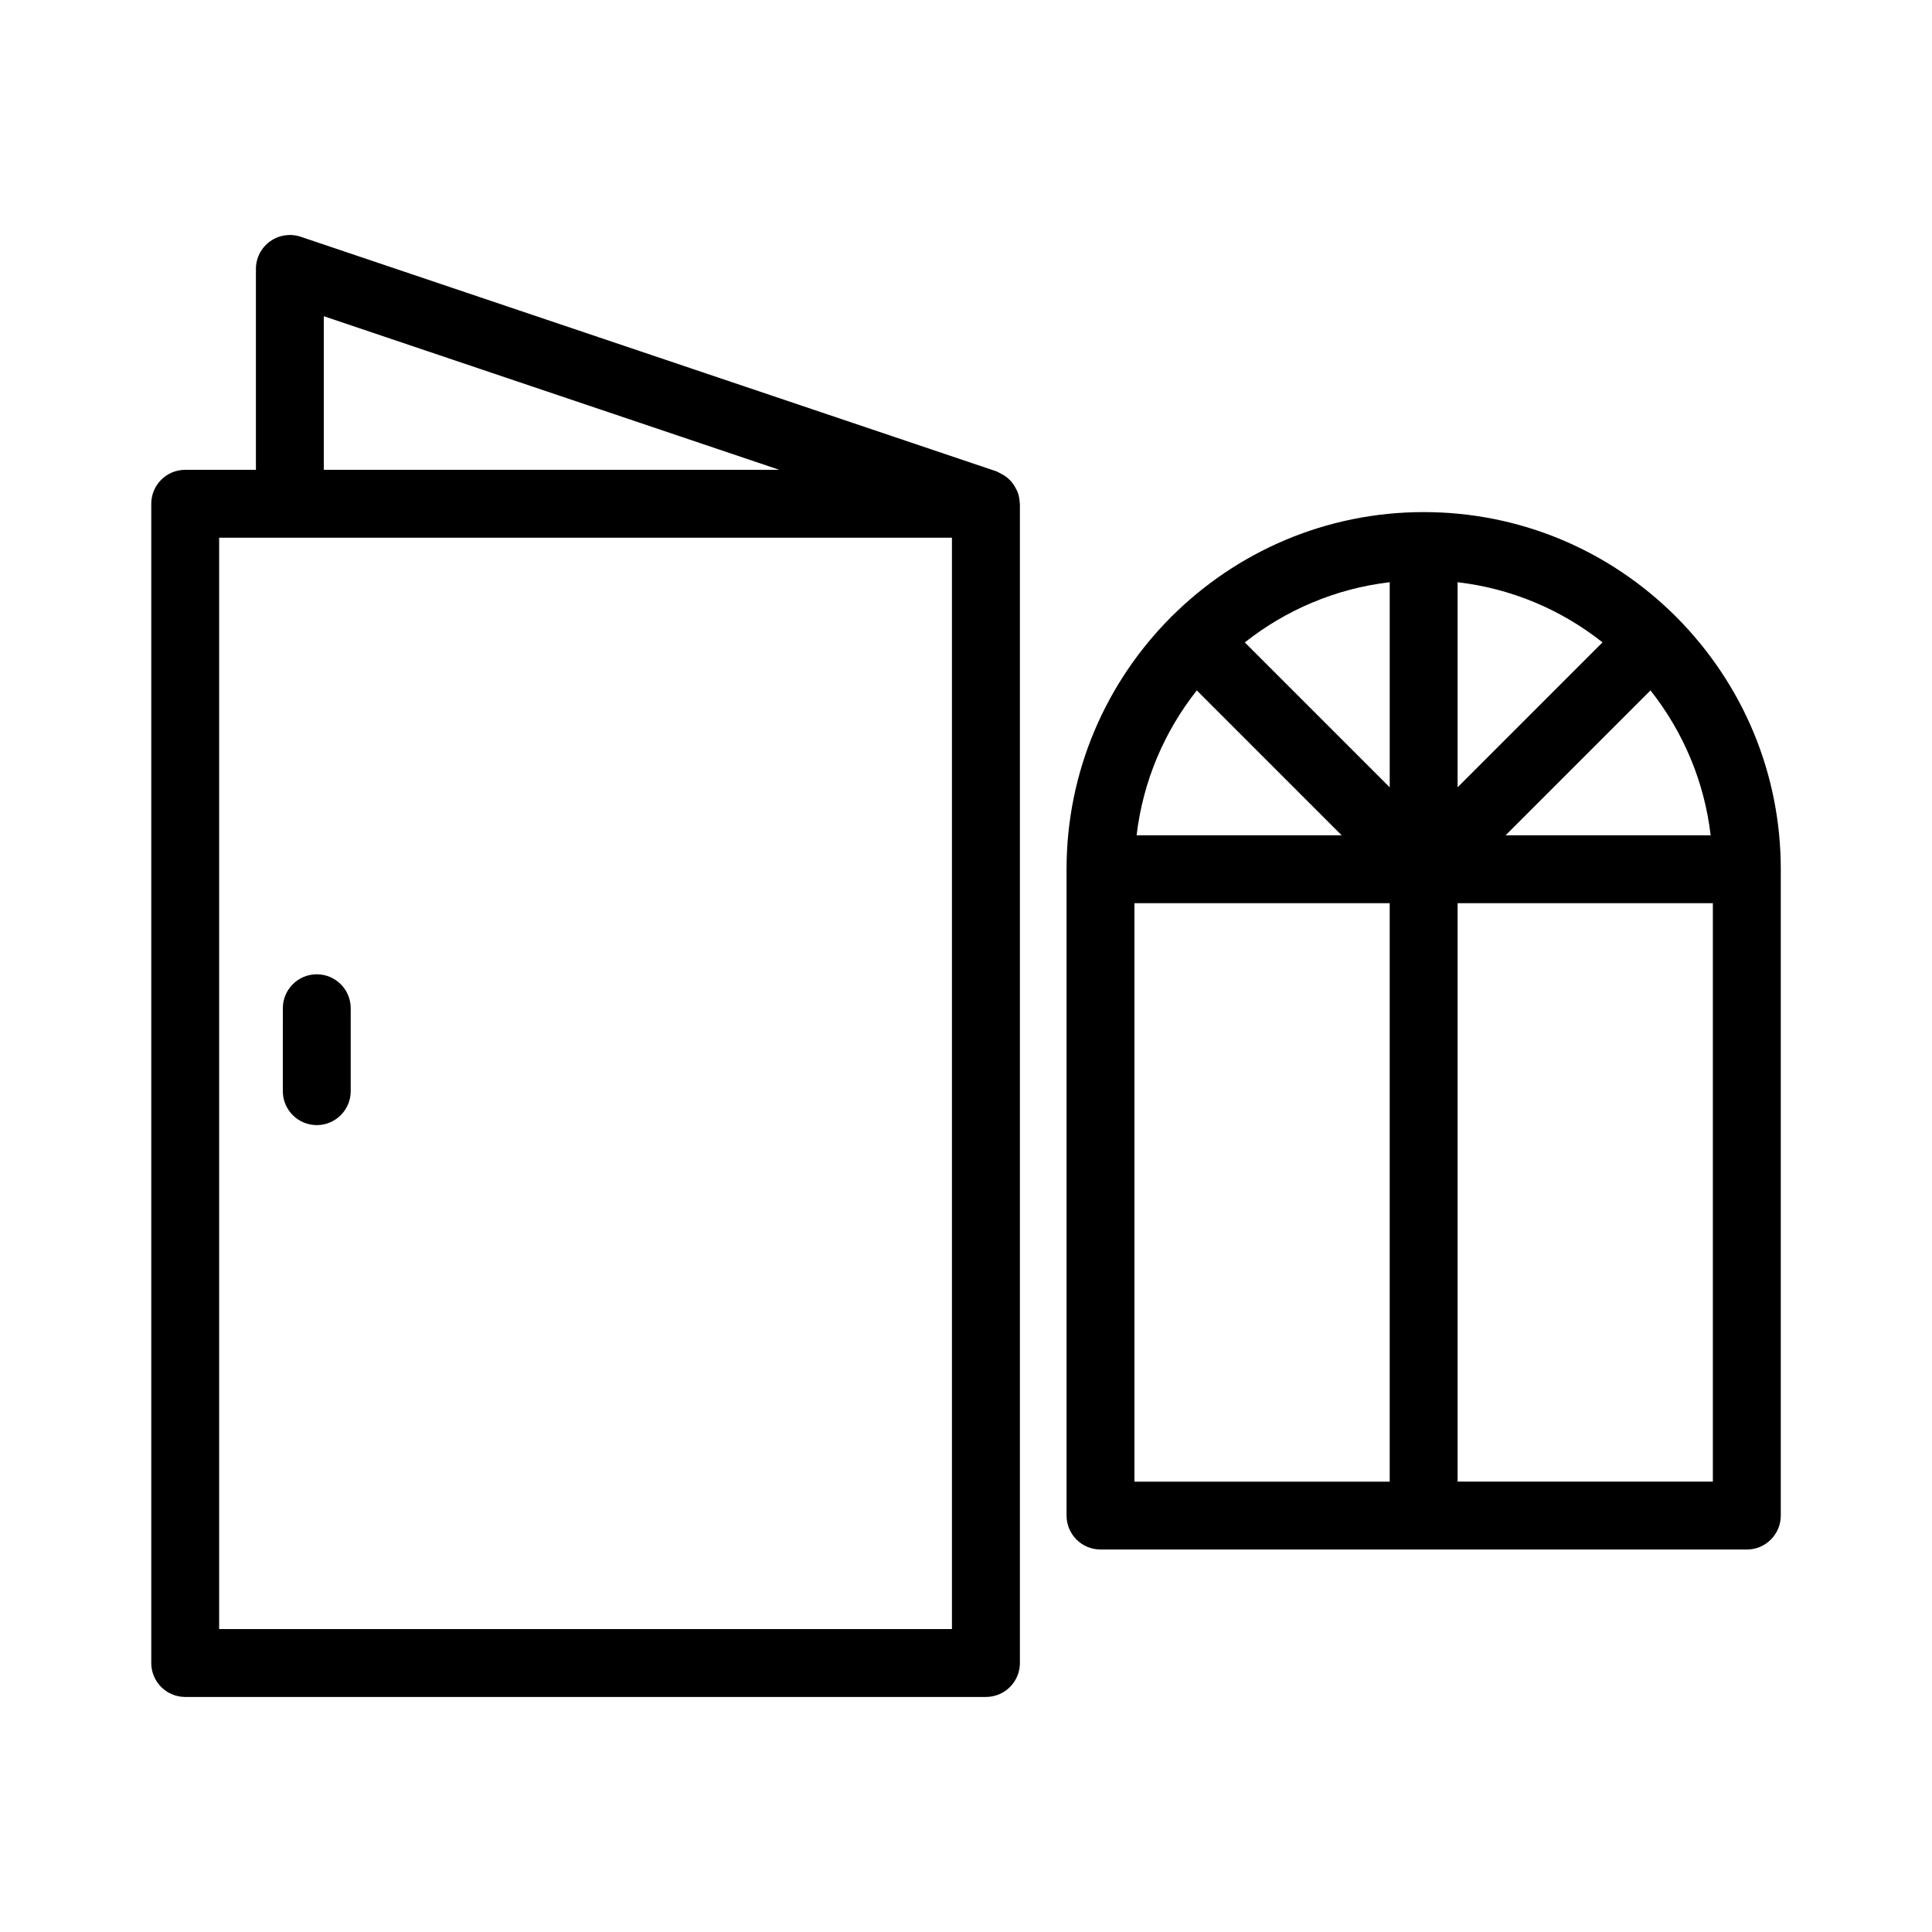
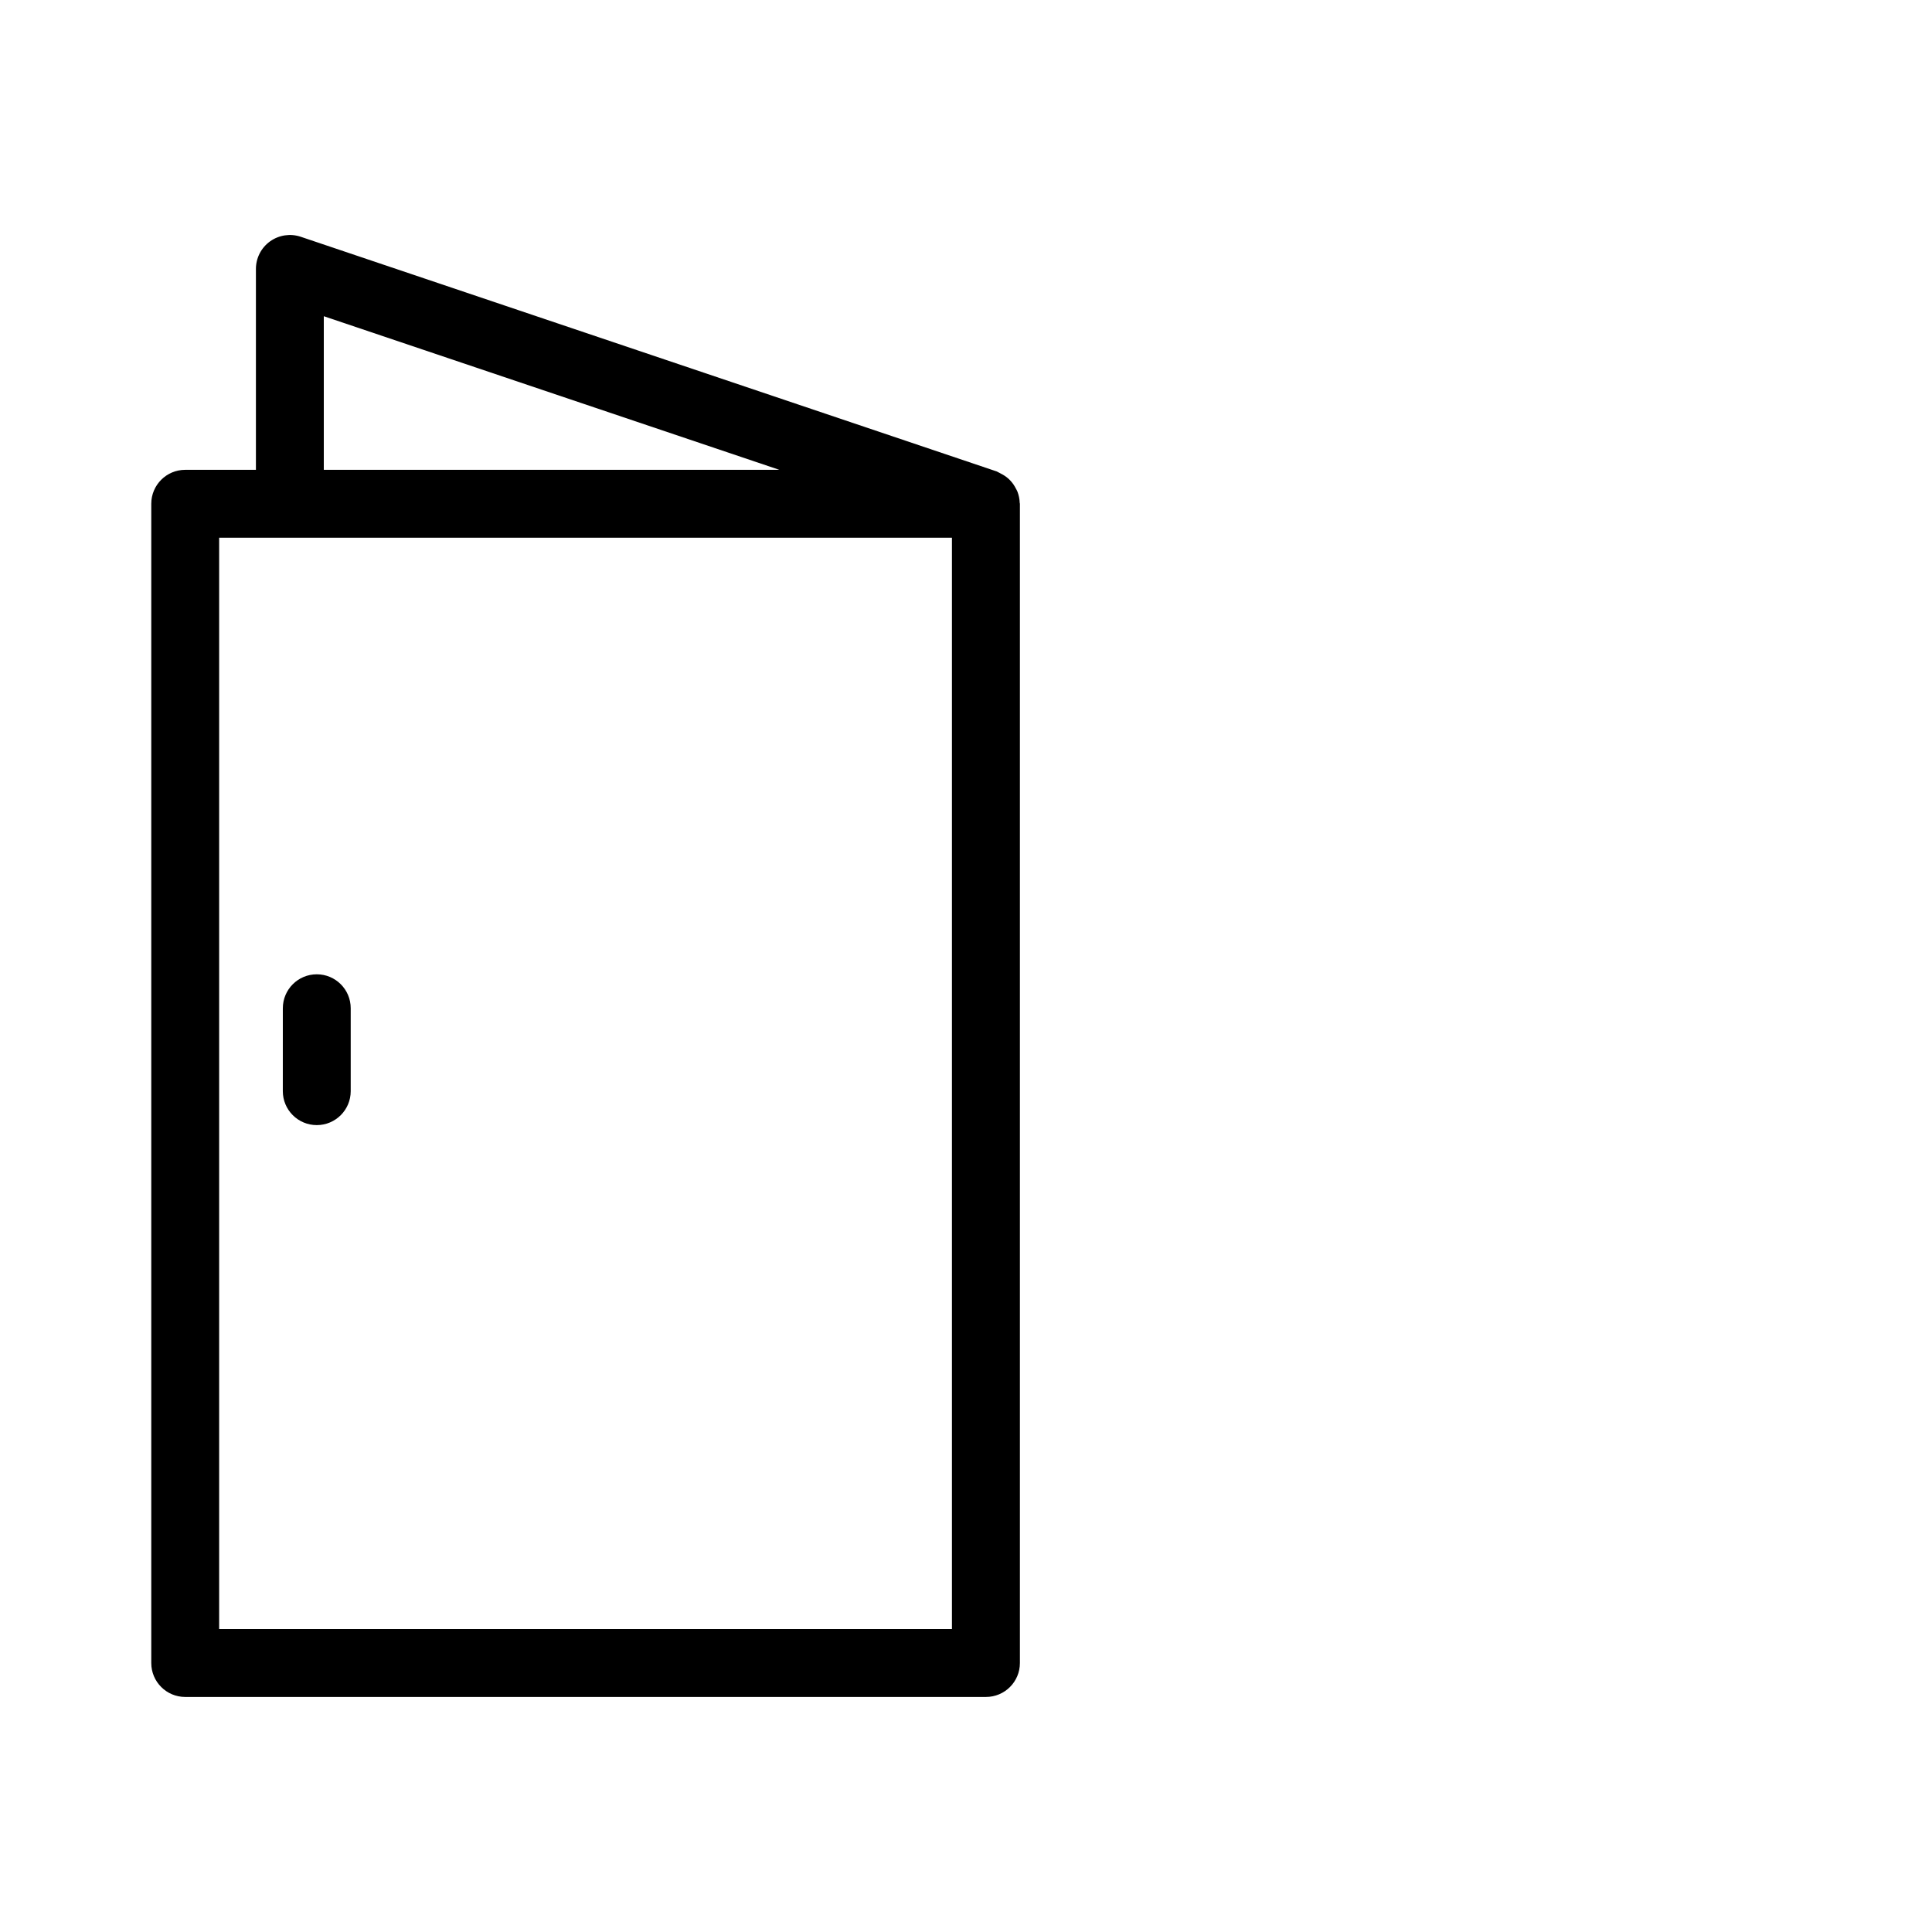
<svg xmlns="http://www.w3.org/2000/svg" fill="#000000" width="800px" height="800px" version="1.1" viewBox="144 144 512 512">
  <g>
-     <path d="m435.64 554.64h171.29c4.969 0 8.996-4.023 8.996-8.996v-171.29c0-25.129-9.824-48.863-27.684-66.848-0.016-0.016-0.039-0.031-0.055-0.051v-0.004s-0.004 0-0.004-0.004c-17.918-17.887-41.672-27.738-66.891-27.738-26.035 0-49.648 10.574-66.777 27.648-0.039 0.039-0.094 0.051-0.133 0.086-0.039 0.039-0.051 0.094-0.09 0.133-17.07 17.129-27.645 40.734-27.645 66.77v171.28c0 4.984 4.027 9.008 8.996 9.008zm8.996-171.28h67.648v153.29h-67.648zm16.527-56.391 38.398 38.398h-54.352c1.695-14.398 7.394-27.566 15.953-38.398zm136.18 38.395h-54.344l38.398-38.402c8.82 11.168 14.297 24.371 15.945 38.402zm-67.062-12.723v-54.348c14.066 1.645 27.273 7.129 38.406 15.938zm-17.992 0.004-38.402-38.398c10.832-8.559 24.004-14.262 38.402-15.953zm17.992 184v-153.29h67.645v153.29z" />
    <path d="m193.08 593.71h212.21c4.969 0 8.996-4.023 8.996-8.996v-307.21c0-0.098-0.051-0.18-0.055-0.277-0.027-1.02-0.242-1.988-0.586-2.91-0.121-0.32-0.297-0.594-0.453-0.895-0.344-0.676-0.75-1.289-1.254-1.859-0.219-0.246-0.43-0.469-0.676-0.688-0.605-0.551-1.281-0.996-2.031-1.367-0.223-0.109-0.414-0.246-0.648-0.34-0.156-0.062-0.281-0.176-0.441-0.23l-184.45-62.195c-2.727-0.914-5.762-0.469-8.125 1.223-2.352 1.688-3.746 4.406-3.746 7.305v53.238h-18.738c-4.969 0-8.996 4.027-8.996 8.996v307.21c0 4.973 4.027 8.996 8.996 8.996zm36.73-365.91 120.72 40.707-120.72 0.004zm-27.734 58.703h194.2v289.22h-194.2z" />
    <path d="m227.95 402.2c-4.969 0-8.996 4.027-8.996 8.996l-0.004 21.973c0 4.969 4.027 8.996 8.996 8.996s8.996-4.027 8.996-8.996v-21.973c0.004-4.969-4.027-8.996-8.992-8.996z" />
  </g>
</svg>